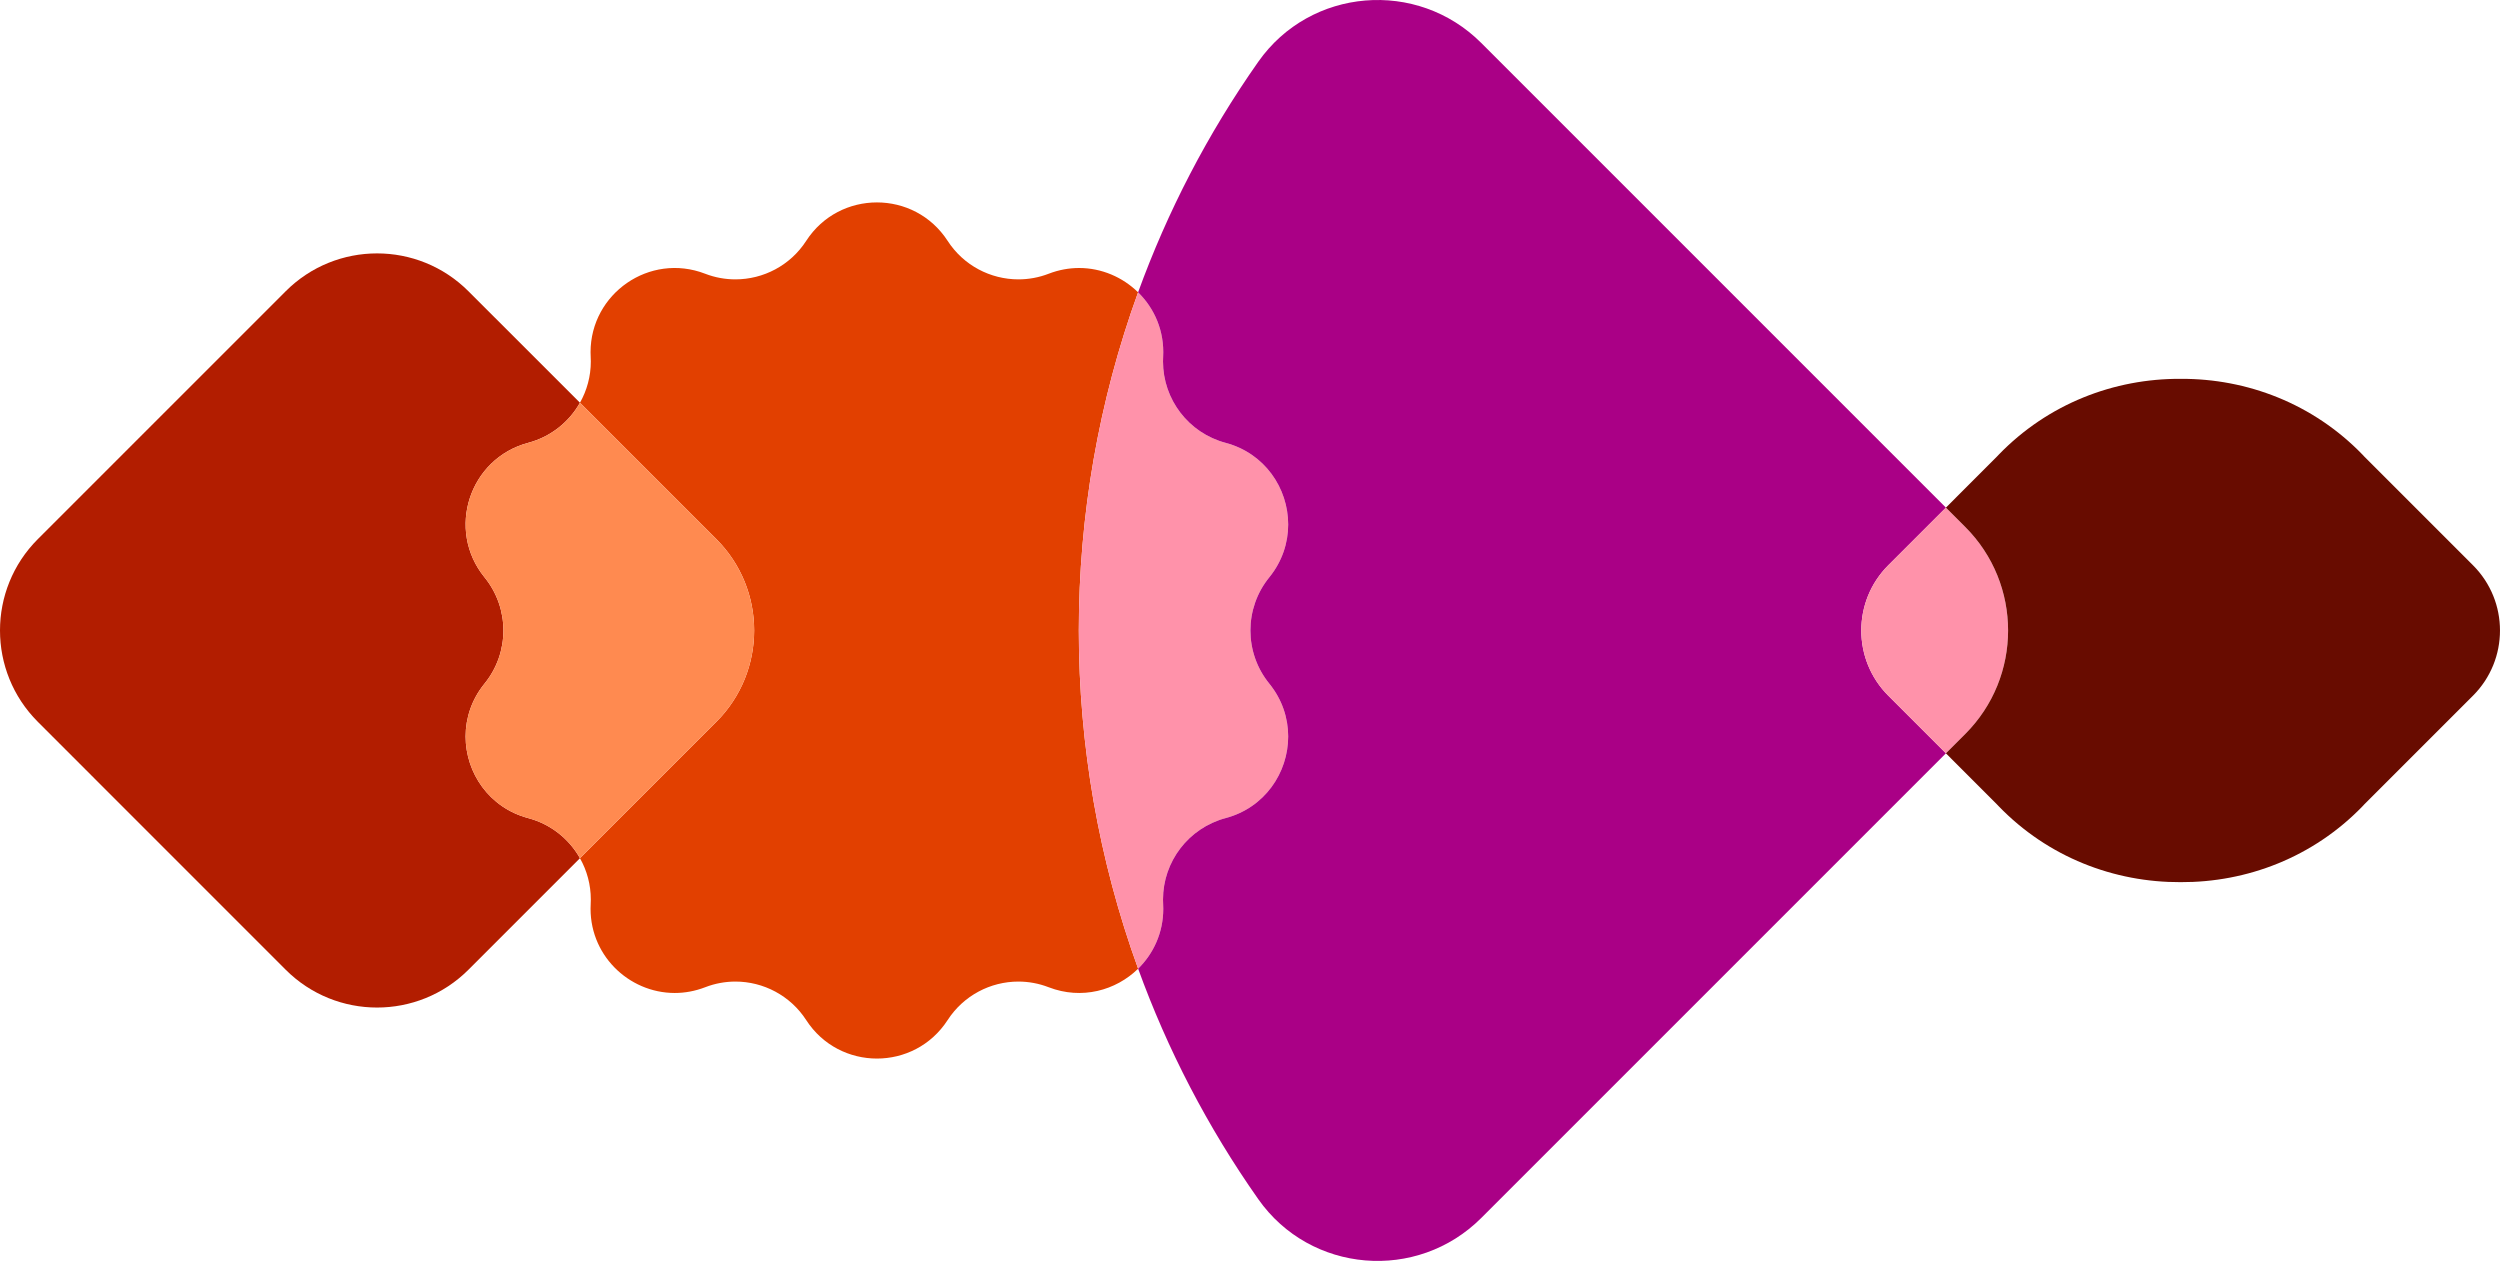
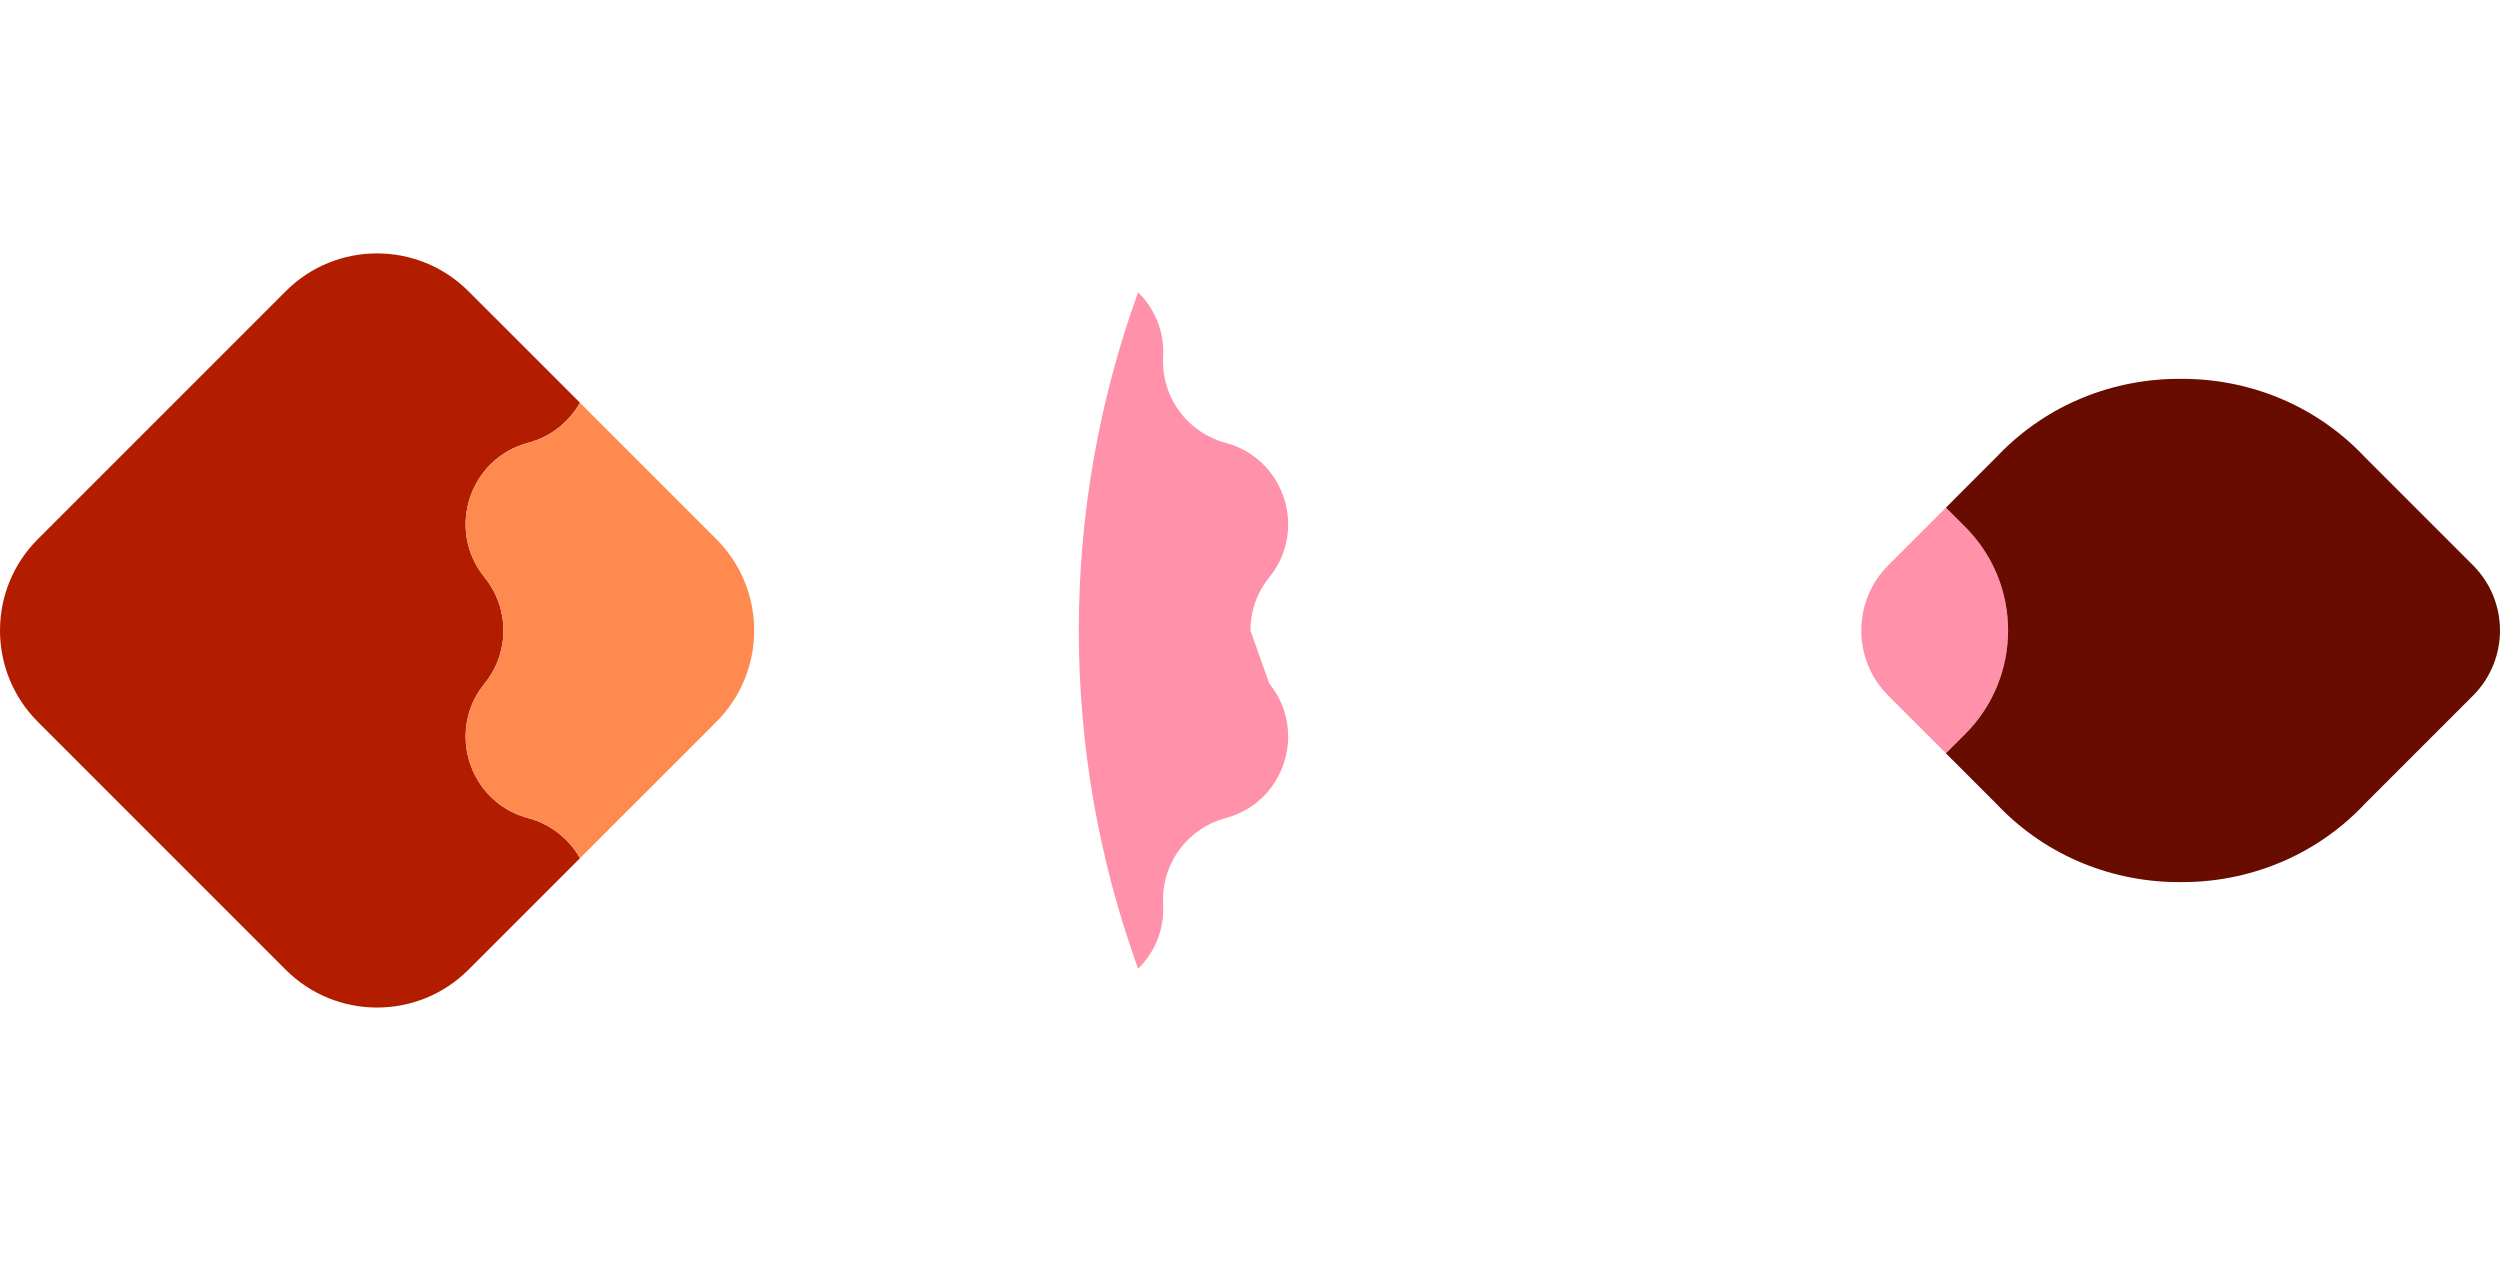
<svg xmlns="http://www.w3.org/2000/svg" id="Layer_2" data-name="Layer 2" viewBox="0 0 580.6 292.84">
  <defs>
    <style> .cls-1 { fill: #ff92aa; } .cls-1, .cls-2, .cls-3, .cls-4, .cls-5, .cls-6 { stroke-width: 0px; } .cls-2 { fill: #e24000; } .cls-3 { fill: #b21d00; } .cls-4 { fill: #680c00; } .cls-5 { fill: #ff8a50; } .cls-6 { fill: #aa0086; } </style>
  </defs>
  <g id="Layer_1-2" data-name="Layer 1">
    <g>
-       <path class="cls-2" d="M264.32,224.97c-5.19,5.08-13.12,7.26-20.77,4.31-2.3-.89-4.68-1.32-7.04-1.32-6.48,0-12.74,3.24-16.43,8.94-3.86,5.96-10.14,8.94-16.42,8.94s-12.58-2.98-16.43-8.94c-3.69-5.7-9.95-8.94-16.43-8.94-2.36,0-4.74.43-7.04,1.32-2.36.91-4.74,1.33-7.06,1.33-10.73,0-20.14-8.99-19.52-20.64.02-.36.03-.71.03-1.07,0-3.44-.9-6.73-2.52-9.59l31.67-31.67c11.72-11.72,11.72-30.72,0-42.44l-31.67-31.67c1.62-2.86,2.52-6.14,2.52-9.58,0-.36-.01-.71-.03-1.07-.02-.37-.03-.73-.03-1.09,0-13.6,13.71-23.2,26.61-18.22,2.3.89,4.68,1.31,7.03,1.31,6.49,0,12.75-3.23,16.44-8.94,3.85-5.95,10.14-8.93,16.43-8.93s12.56,2.98,16.42,8.93c3.69,5.71,9.95,8.94,16.44,8.94,2.35,0,4.73-.42,7.03-1.31,2.36-.91,4.75-1.33,7.07-1.33,5.21,0,10.11,2.13,13.69,5.65-18.36,50.64-18.36,106.44.01,157.08Z" />
-       <path class="cls-1" d="M294.78,158.76c3,3.7,4.39,8.02,4.39,12.27,0,8.42-5.43,16.55-14.54,18.97-8.6,2.3-14.53,10.09-14.53,18.9,0,.36.01.71.03,1.07.02.37.03.73.03,1.09,0,5.54-2.27,10.41-5.84,13.91-18.37-50.64-18.37-106.44-.01-157.08,3.81,3.72,6.14,9,5.82,14.99-.02.36-.03.71-.03,1.07,0,8.8,5.93,16.6,14.53,18.89,9.11,2.42,14.54,10.55,14.54,18.97,0,4.25-1.39,8.57-4.39,12.27-2.92,3.59-4.38,7.97-4.38,12.34s1.46,8.75,4.38,12.34Z" />
-       <path class="cls-6" d="M438.54,161.57l13.38,13.38-107.91,107.91c-14.89,14.89-39.68,12.86-51.79-4.37-11.81-16.79-21.11-34.8-27.9-53.52,3.57-3.5,5.84-8.37,5.84-13.91,0-.36,0-.72-.03-1.09-.02-.36-.03-.71-.03-1.07,0-8.81,5.93-16.6,14.53-18.9,9.11-2.42,14.54-10.55,14.54-18.97,0-4.25-1.39-8.57-4.39-12.27-2.92-3.59-4.38-7.97-4.38-12.34s1.46-8.75,4.38-12.34c3-3.7,4.39-8.02,4.39-12.27,0-8.42-5.43-16.55-14.54-18.97-8.6-2.29-14.53-10.09-14.53-18.89,0-.36.01-.71.03-1.07.32-5.99-2.01-11.27-5.82-14.99,6.8-18.72,16.1-36.74,27.91-53.54,12.11-17.23,36.9-19.26,51.79-4.37l107.91,107.91-13.38,13.38c-8.37,8.37-8.37,21.93,0,30.3Z" />
+       <path class="cls-1" d="M294.78,158.76c3,3.7,4.39,8.02,4.39,12.27,0,8.42-5.43,16.55-14.54,18.97-8.6,2.3-14.53,10.09-14.53,18.9,0,.36.01.71.03,1.07.02.37.03.73.03,1.09,0,5.54-2.27,10.41-5.84,13.91-18.37-50.64-18.37-106.44-.01-157.08,3.81,3.72,6.14,9,5.82,14.99-.02.36-.03.71-.03,1.07,0,8.8,5.93,16.6,14.53,18.89,9.11,2.42,14.54,10.55,14.54,18.97,0,4.25-1.39,8.57-4.39,12.27-2.92,3.59-4.38,7.97-4.38,12.34Z" />
      <path class="cls-3" d="M134.69,199.31l-25.9,25.9c-11.72,11.71-30.72,11.71-42.44,0l-57.56-57.57c-11.72-11.72-11.72-30.72,0-42.44l57.56-57.56c11.72-11.72,30.72-11.72,42.44,0l25.9,25.89c-2.52,4.47-6.77,7.91-12.01,9.31-13.72,3.65-19.1,20.23-10.15,31.24,2.92,3.59,4.38,7.97,4.38,12.34s-1.46,8.75-4.38,12.34c-3.01,3.7-4.4,8.02-4.4,12.28,0,8.41,5.44,16.54,14.55,18.96,5.24,1.4,9.49,4.84,12.01,9.31Z" />
      <path class="cls-5" d="M166.36,167.64l-31.67,31.67c-2.52-4.47-6.77-7.91-12.01-9.31-9.11-2.42-14.55-10.55-14.55-18.96,0-4.26,1.39-8.58,4.4-12.28,2.92-3.59,4.38-7.97,4.38-12.34s-1.46-8.75-4.38-12.34c-8.95-11.01-3.57-27.59,10.15-31.24,5.24-1.4,9.49-4.84,12.01-9.31l31.67,31.67c11.72,11.72,11.72,30.72,0,42.44Z" />
      <path class="cls-1" d="M456.4,170.47l-4.48,4.48-13.38-13.38c-8.37-8.37-8.37-21.93,0-30.3l13.38-13.38,4.48,4.48c13.28,13.28,13.28,34.82,0,48.1Z" />
      <path class="cls-4" d="M574.32,161.57l-10.81,10.81-14.46,14.46c-.12.13-.23.26-.35.38-11.48,11.88-26.86,17.72-42.27,17.65-15.41.07-30.79-5.77-42.27-17.65-.12-.12-.24-.25-.36-.38l-11.88-11.89,4.48-4.48c13.28-13.28,13.28-34.82,0-48.1l-4.48-4.48,11.88-11.89c.12-.12.24-.26.36-.38,11.48-11.88,26.86-17.72,42.27-17.64,15.41-.08,30.79,5.76,42.27,17.64.12.12.23.26.35.38l14.46,14.46,10.81,10.81c8.37,8.37,8.37,21.93,0,30.3Z" />
    </g>
  </g>
</svg>